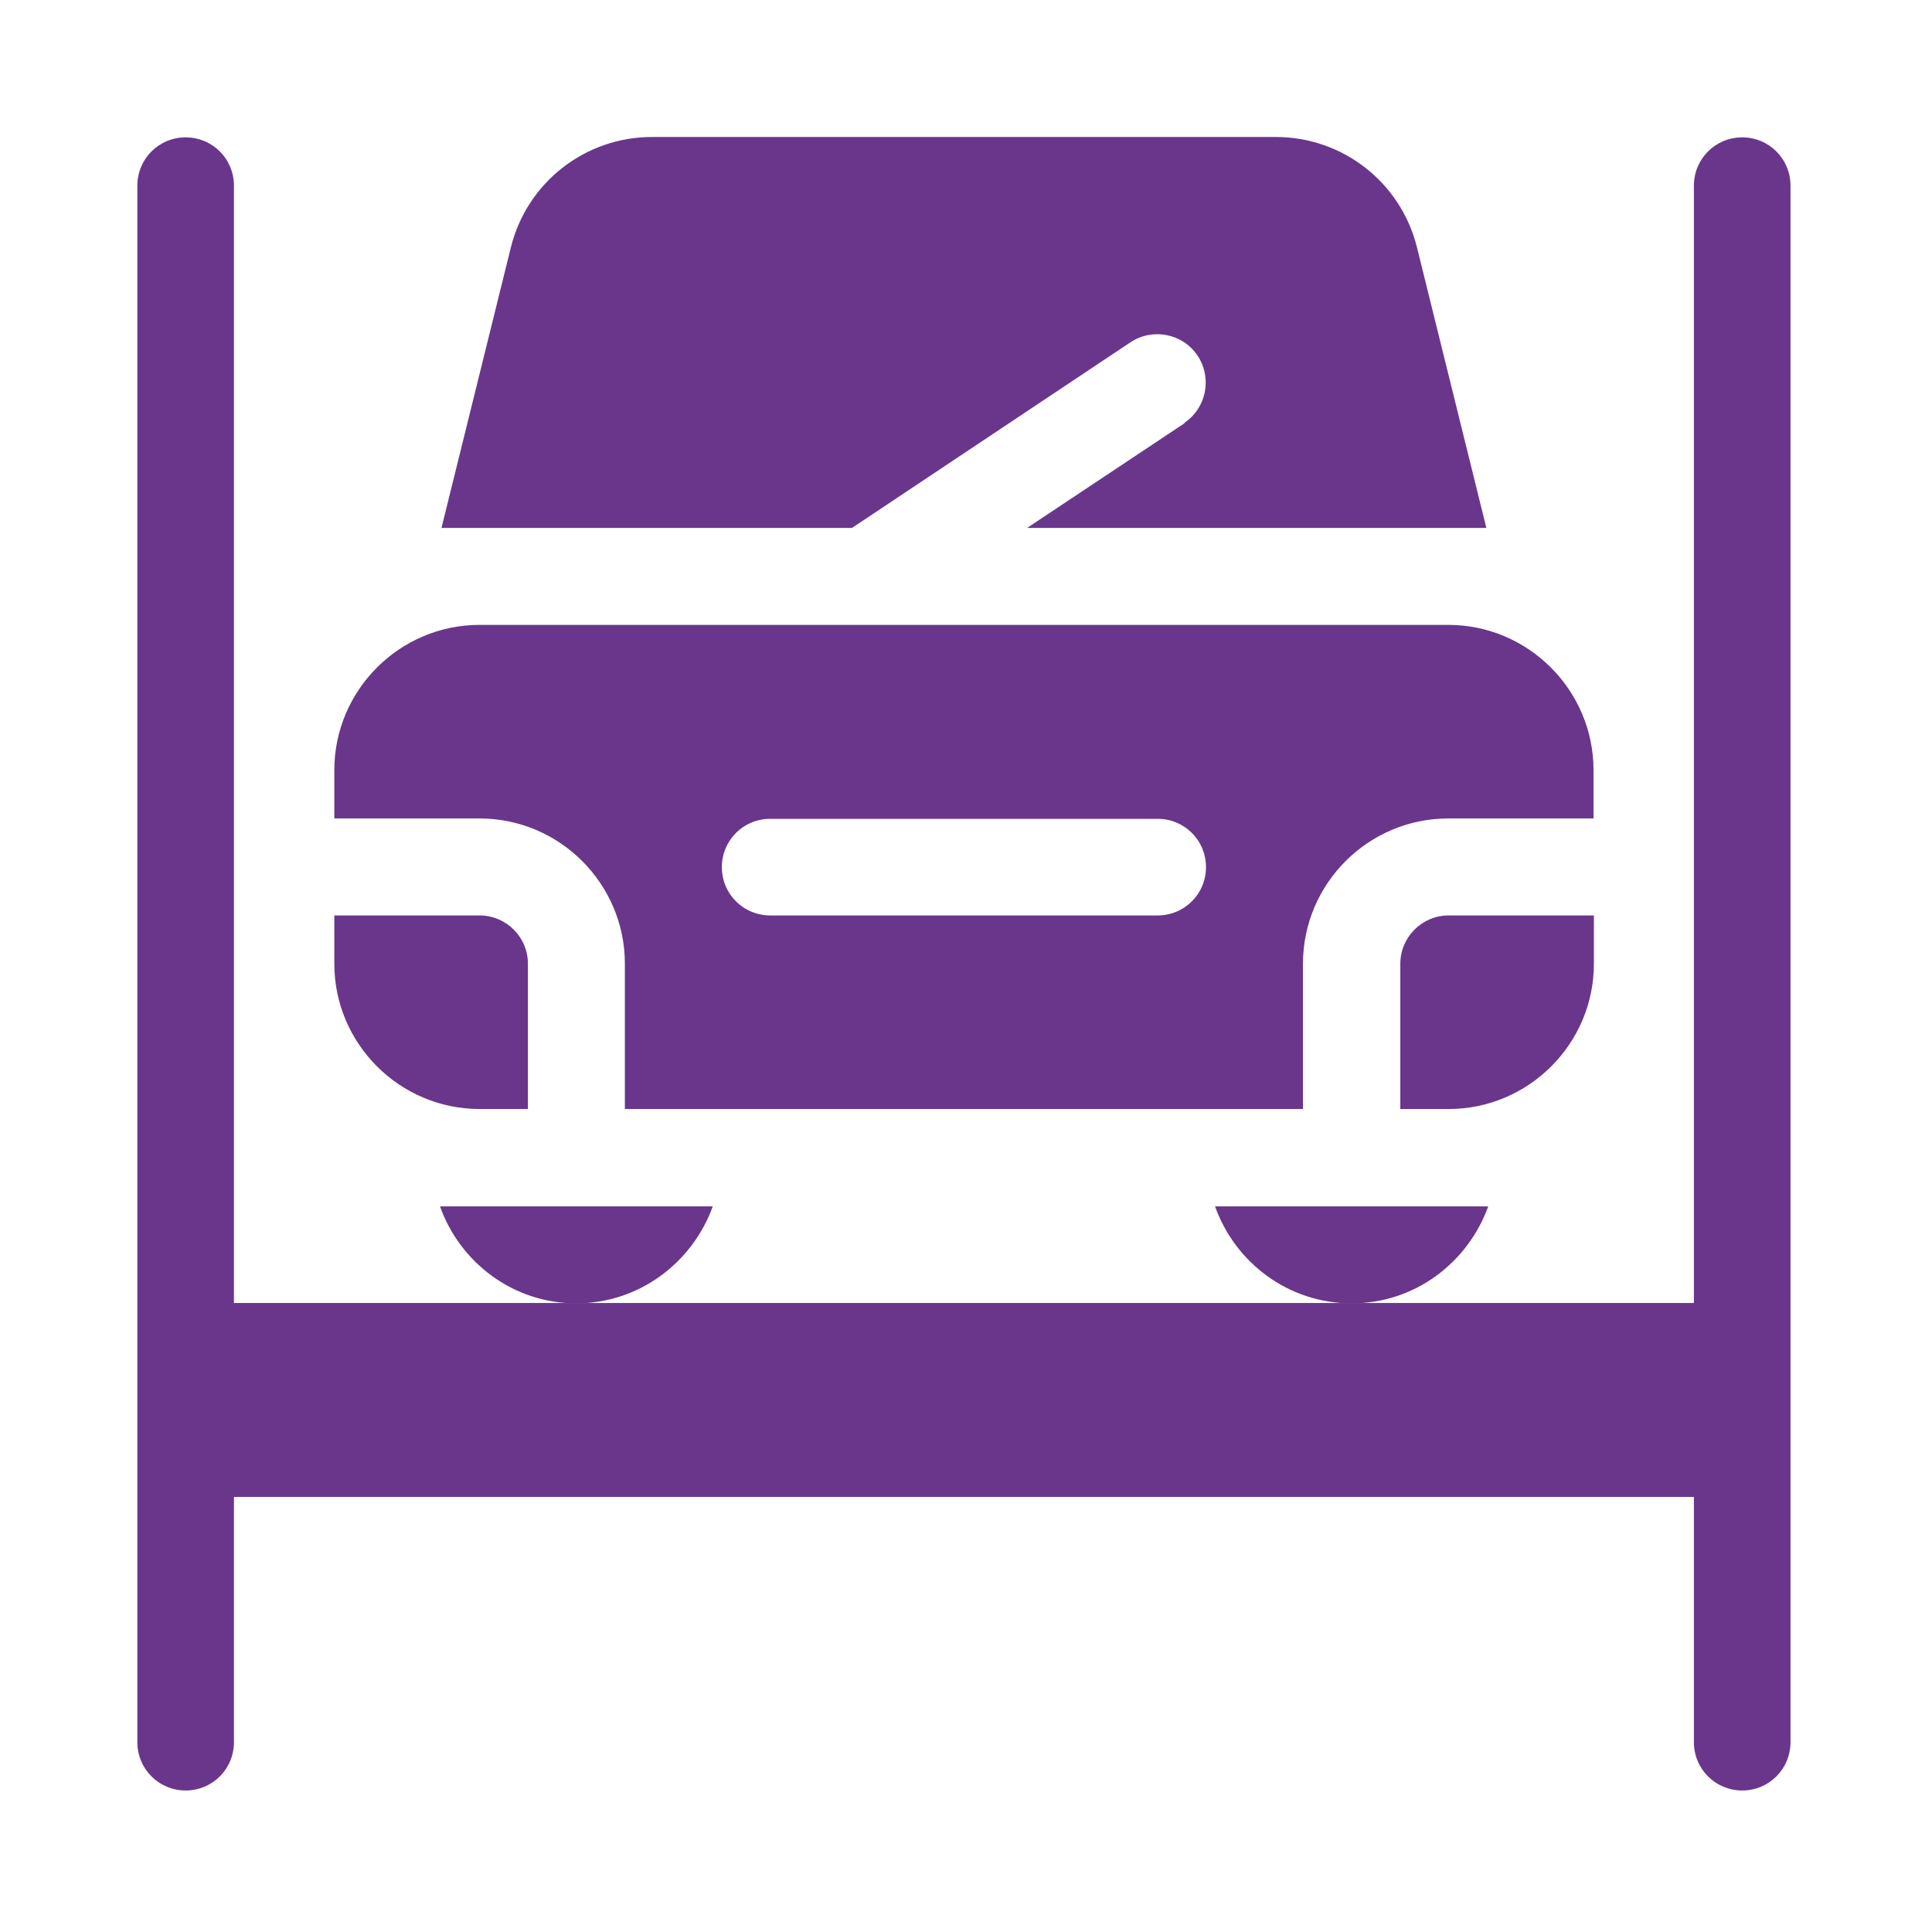
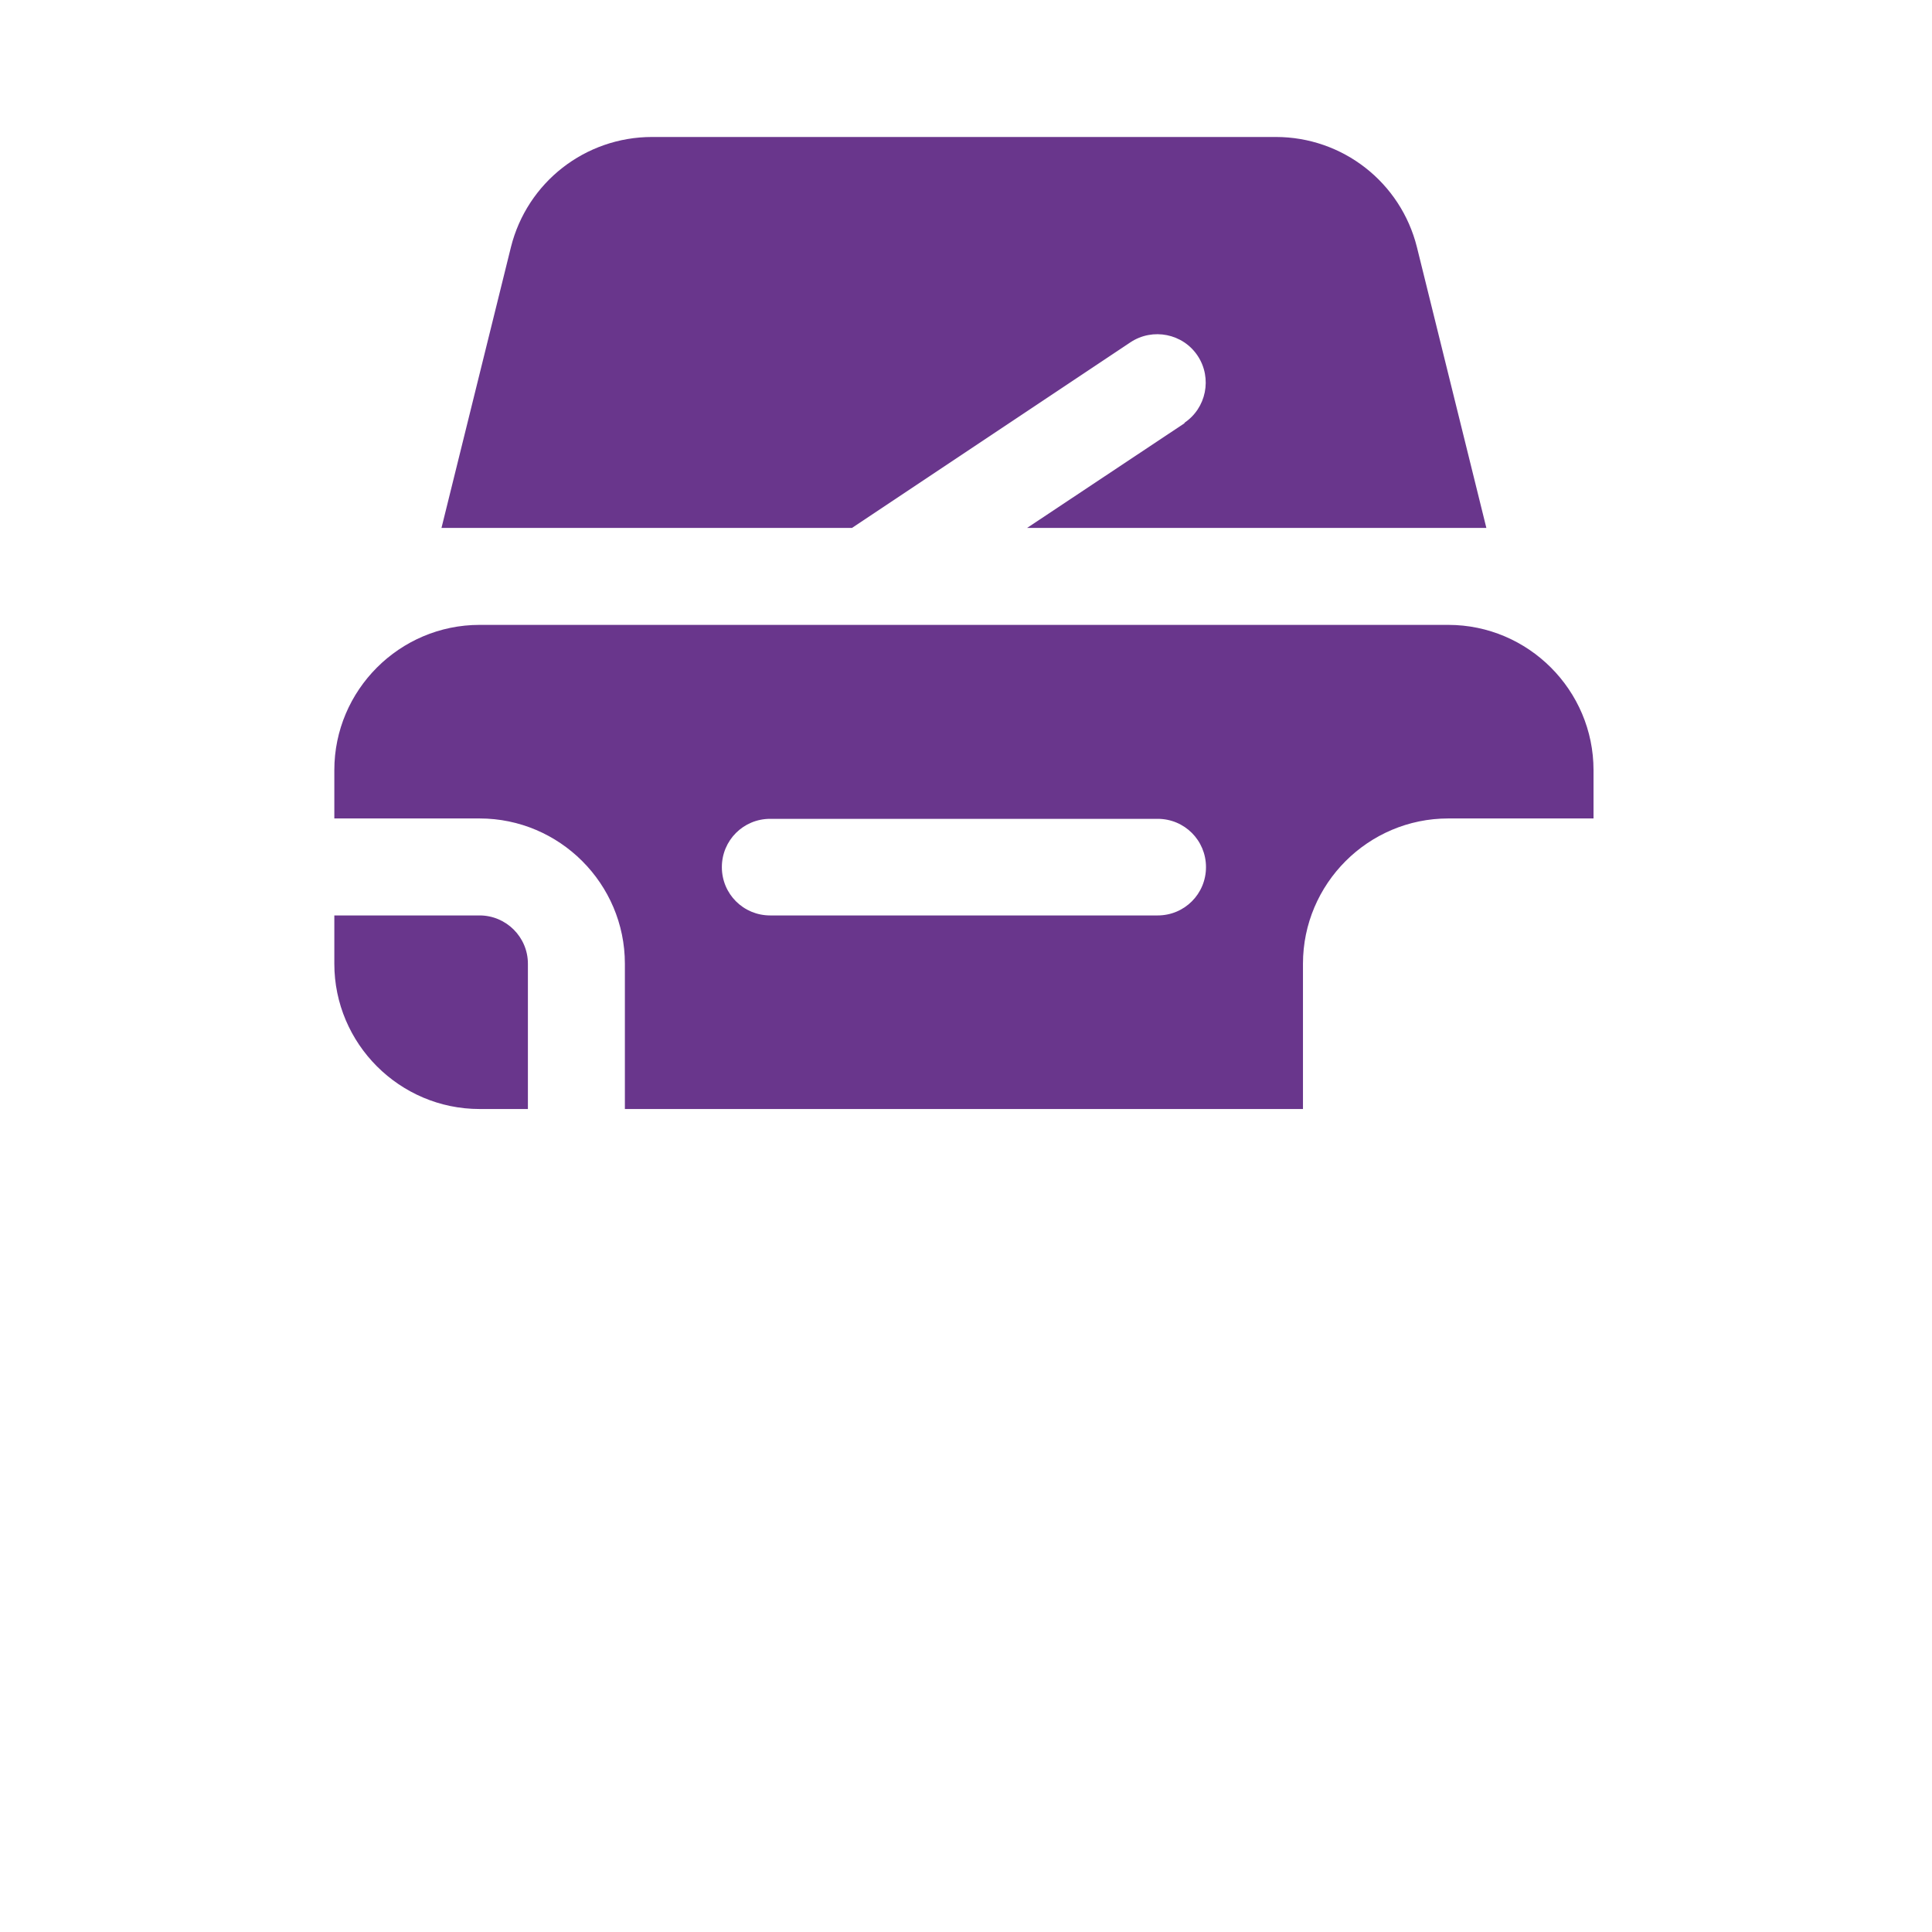
<svg xmlns="http://www.w3.org/2000/svg" id="Layer_1" version="1.1" viewBox="0 0 512 512">
  <defs>
    <style>
      .st0 {
        fill: #69368c;
      }
    </style>
  </defs>
-   <path class="st0" d="M461.7,36.4c-7.1,0-12.8,5.7-12.8,12.8v296.1H62V49.2c0-7.1-5.7-12.8-12.8-12.8s-12.8,5.7-12.8,12.8v412.5c0,7.1,5.7,12.8,12.8,12.8s12.8-5.7,12.8-12.8v-65h386.9v65c0,7.1,5.7,12.8,12.8,12.8s12.8-5.7,12.8-12.8V49.2c0-7.1-5.7-12.8-12.8-12.8Z" />
  <path class="st0" d="M383.9,165.6H127.1c-21.2,0-38.5,17.3-38.5,38.5v12.8h38.5c21.2,0,38.5,17.3,38.5,38.5v38.5h179.7v-38.5c0-21.2,17.3-38.5,38.5-38.5h38.5v-12.8c0-21.2-17.3-38.5-38.5-38.5ZM306.8,242.6h-102.7c-7.1,0-12.8-5.7-12.8-12.8s5.7-12.8,12.8-12.8h102.7c7.1,0,12.8,5.7,12.8,12.8s-5.7,12.8-12.8,12.8Z" />
-   <path class="st0" d="M383.9,242.6c-7.1,0-12.8,5.8-12.8,12.8v38.5h12.8c21.2,0,38.5-17.3,38.5-38.5v-12.8h-38.5Z" />
  <path class="st0" d="M127.1,242.6h-38.5v12.8c0,21.2,17.3,38.5,38.5,38.5h12.8v-38.5c0-7.1-5.8-12.8-12.8-12.8Z" />
  <path class="st0" d="M314,112.1l-41.8,27.8h121.7l-18.4-74.4c-4.3-17.2-19.7-29.2-37.4-29.2h-165.3c-17.7,0-33.1,12-37.4,29.2l-18.4,74.4h108.8l73.8-49.2c5.9-3.9,13.9-2.3,17.8,3.6,3.9,5.9,2.3,13.9-3.6,17.8Z" />
-   <path class="st0" d="M116.6,319.7c5.3,14.9,19.4,25.7,36.1,25.7s30.8-10.8,36.2-25.7h-72.3Z" />
-   <path class="st0" d="M322,319.7c5.3,14.9,19.4,25.7,36.2,25.7s30.8-10.8,36.2-25.7h-72.3Z" />
</svg>